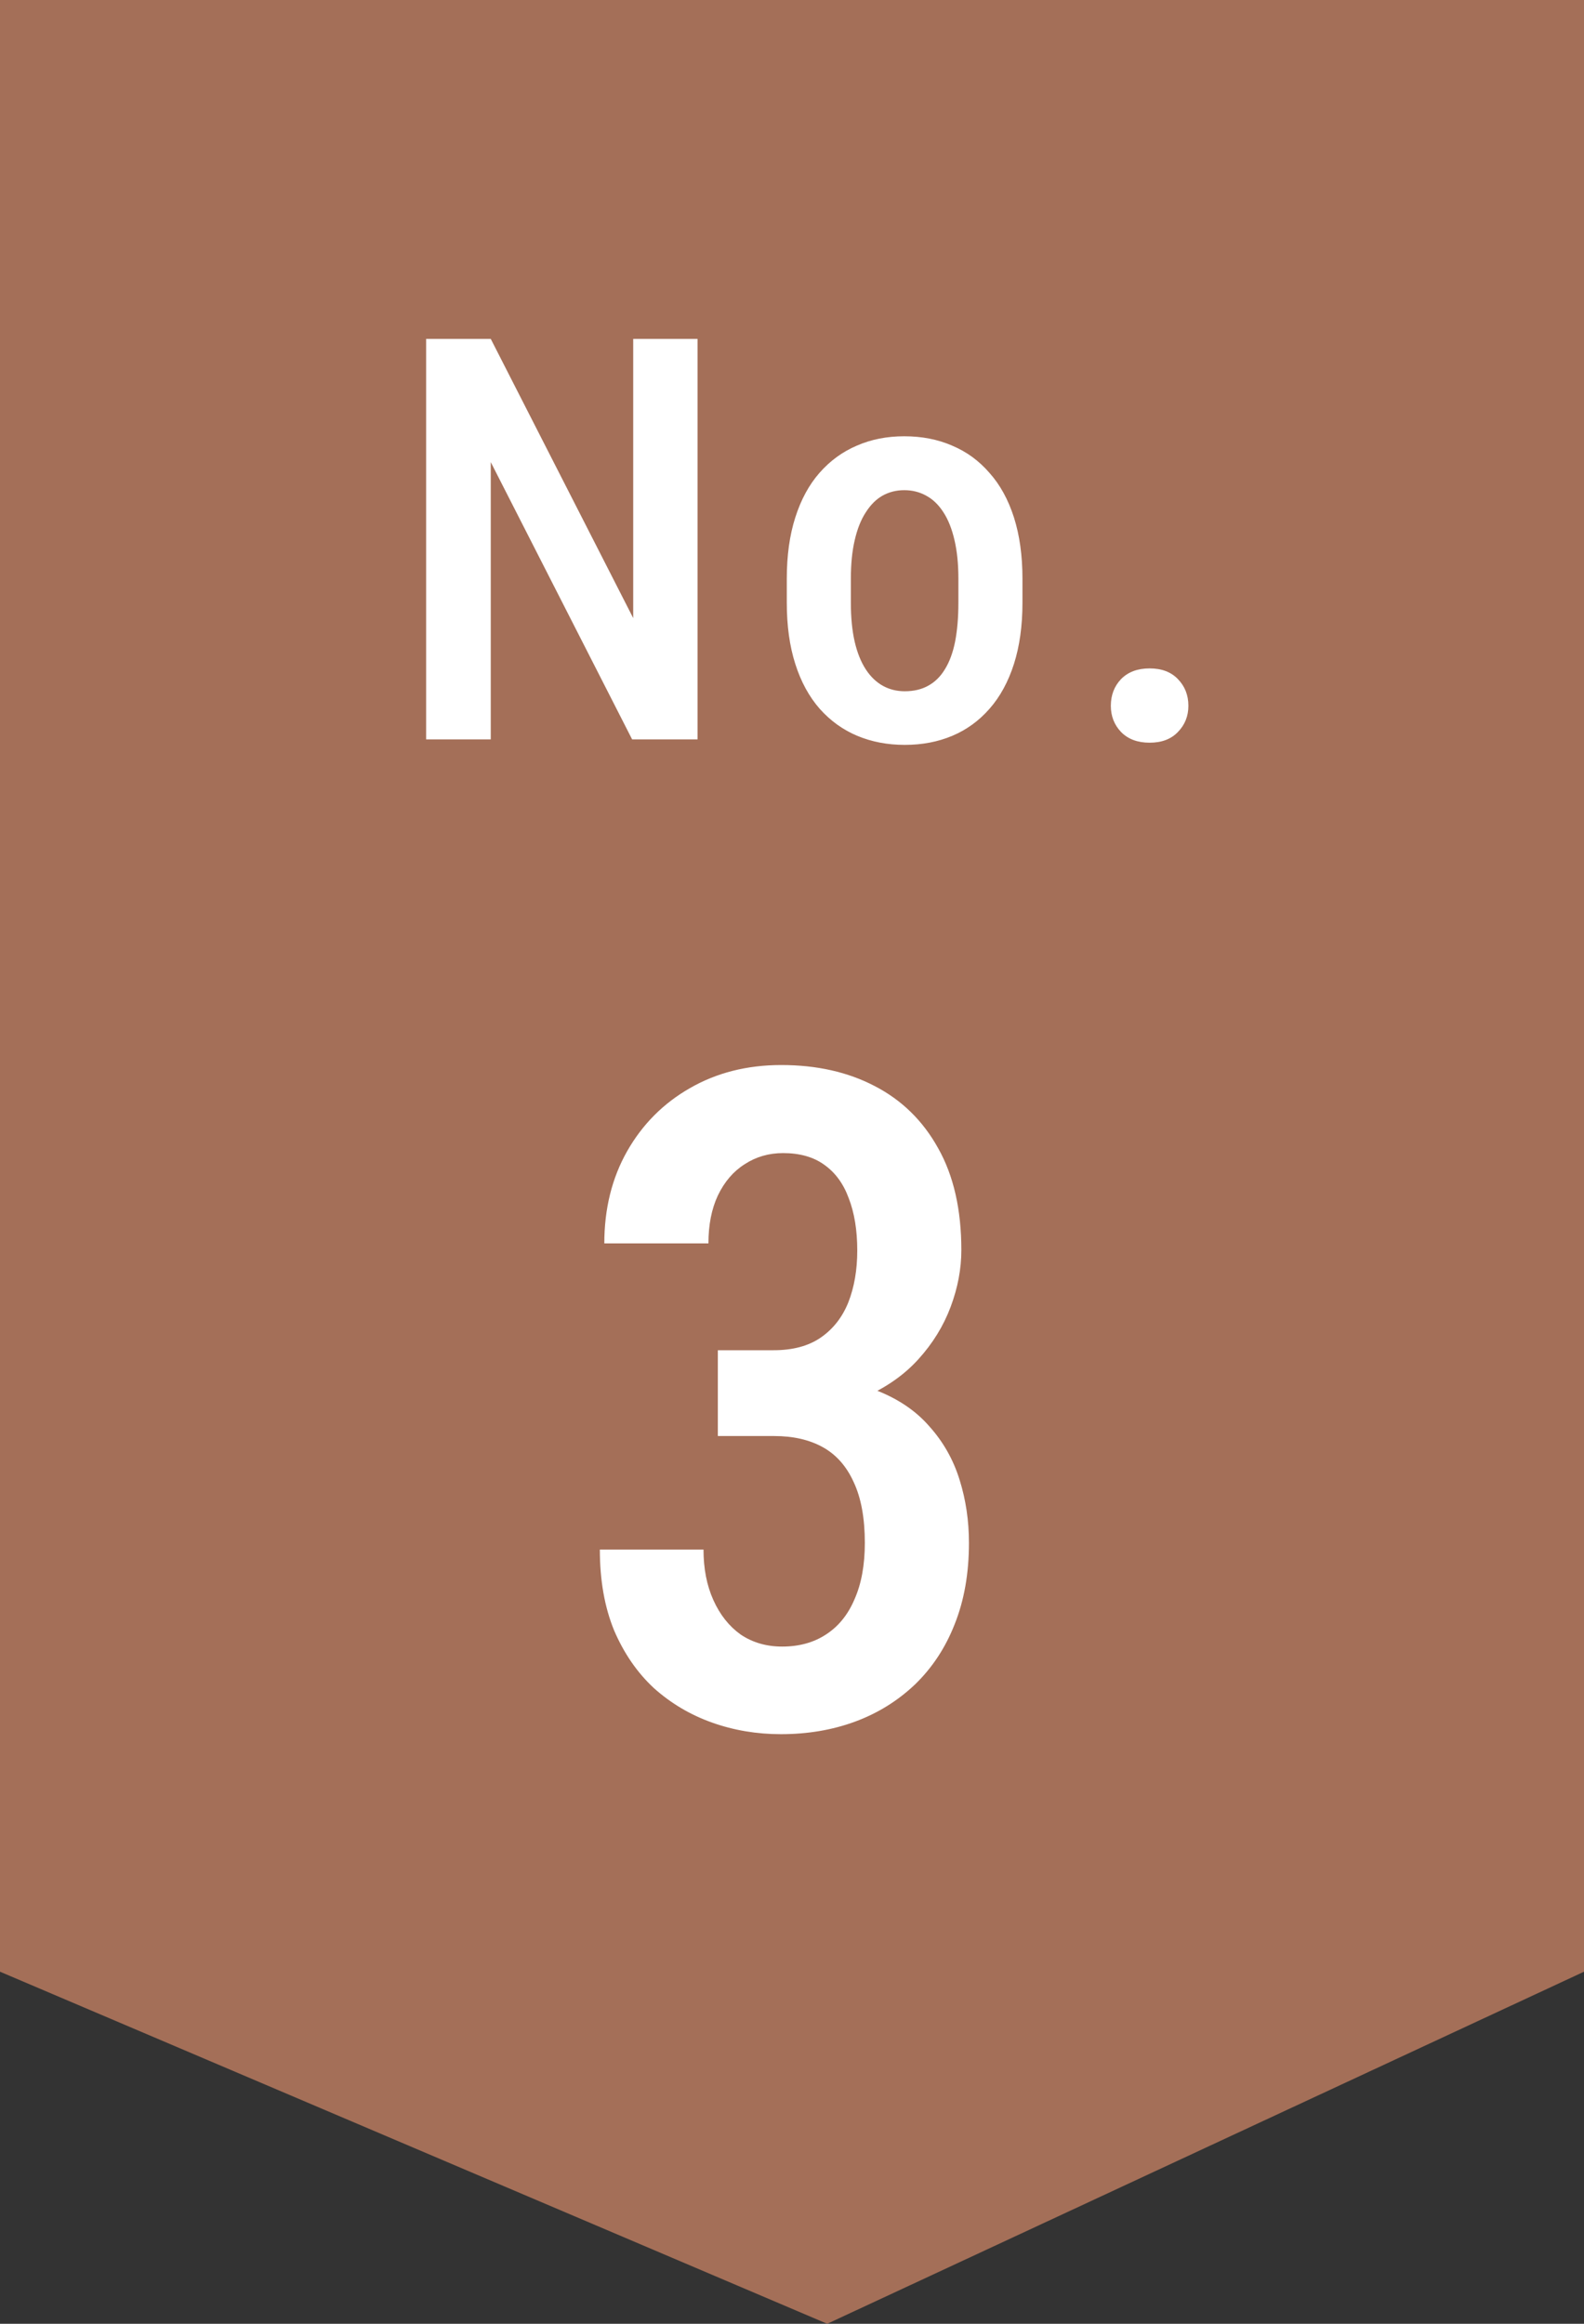
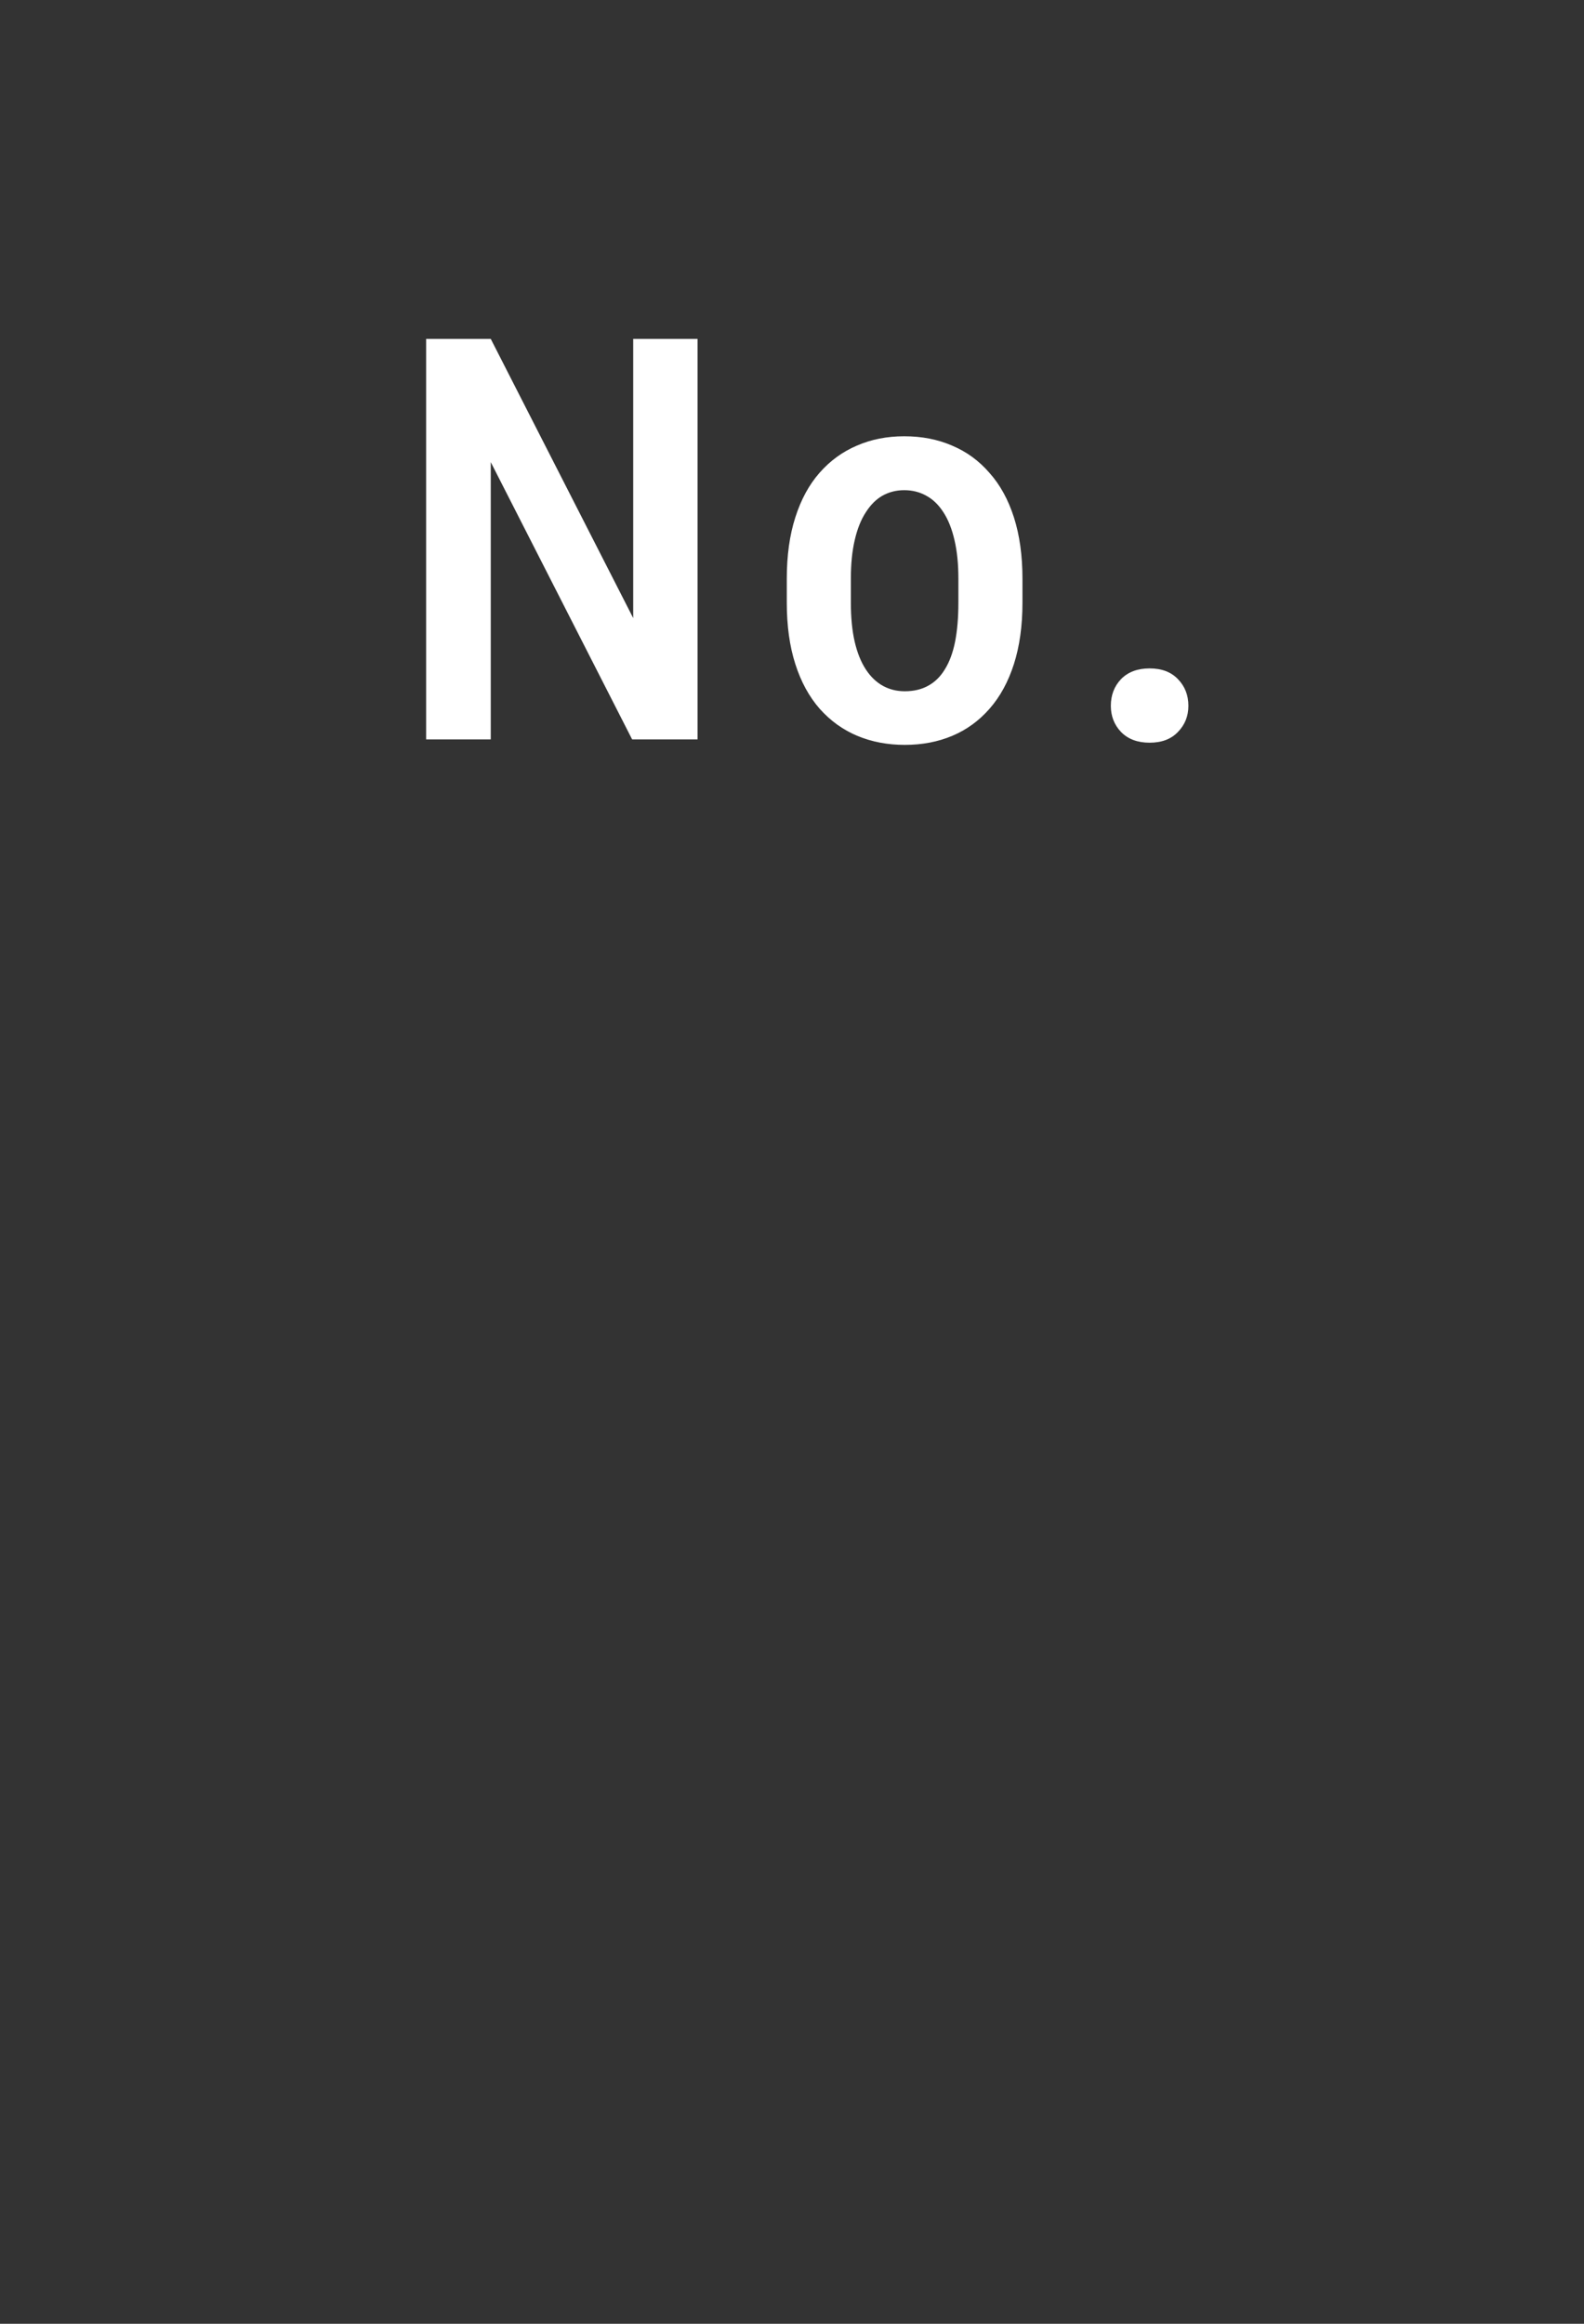
<svg xmlns="http://www.w3.org/2000/svg" width="45" height="66" viewBox="0 0 45 66" fill="none">
  <rect x="0" y="0" width="45" height="66" fill="#333333" stroke="none" />
-   <path d="M0 0H45V56L23.5 66L0 56V0Z" fill="#A46F58" />
-   <path d="M20.393 38.349H21.98C22.521 38.349 22.965 38.23 23.312 37.993C23.668 37.748 23.93 37.413 24.1 36.99C24.269 36.559 24.354 36.068 24.354 35.518C24.354 34.942 24.273 34.447 24.112 34.032C23.96 33.617 23.727 33.3 23.414 33.08C23.109 32.86 22.72 32.75 22.246 32.75C21.84 32.75 21.476 32.856 21.154 33.067C20.833 33.27 20.579 33.567 20.393 33.956C20.215 34.337 20.126 34.79 20.126 35.315H17.168C17.168 34.333 17.384 33.461 17.815 32.699C18.247 31.938 18.84 31.341 19.593 30.909C20.355 30.469 21.222 30.249 22.195 30.249C23.203 30.249 24.087 30.448 24.849 30.846C25.619 31.244 26.22 31.832 26.651 32.61C27.091 33.389 27.311 34.354 27.311 35.505C27.311 36.038 27.21 36.575 27.007 37.117C26.804 37.659 26.499 38.154 26.093 38.602C25.695 39.043 25.191 39.398 24.582 39.669C23.981 39.94 23.27 40.075 22.449 40.075H20.393V38.349ZM20.393 40.786V39.085H22.462C23.401 39.085 24.193 39.212 24.836 39.466C25.488 39.711 26.008 40.058 26.398 40.507C26.795 40.947 27.083 41.455 27.261 42.03C27.439 42.597 27.527 43.194 27.527 43.82C27.527 44.684 27.392 45.454 27.121 46.131C26.859 46.8 26.482 47.371 25.991 47.845C25.5 48.31 24.933 48.661 24.29 48.898C23.647 49.135 22.944 49.254 22.183 49.254C21.497 49.254 20.845 49.144 20.227 48.924C19.61 48.704 19.06 48.378 18.577 47.946C18.103 47.506 17.727 46.96 17.447 46.309C17.176 45.648 17.041 44.883 17.041 44.011H19.986C19.986 44.552 20.079 45.031 20.266 45.445C20.452 45.86 20.71 46.186 21.04 46.423C21.379 46.651 21.772 46.766 22.221 46.766C22.703 46.766 23.118 46.651 23.465 46.423C23.82 46.194 24.091 45.86 24.277 45.42C24.472 44.98 24.569 44.447 24.569 43.82C24.569 43.118 24.463 42.542 24.252 42.094C24.049 41.645 23.757 41.315 23.376 41.103C22.995 40.892 22.534 40.786 21.992 40.786H20.393Z" fill="white" />
  <path d="M19.817 9.625V21H17.958L13.942 13.125V21H12.106V9.625H13.942L17.989 17.555V9.625H19.817ZM22.352 17.117V16.438C22.352 15.781 22.432 15.2 22.594 14.695C22.755 14.19 22.984 13.768 23.281 13.43C23.583 13.086 23.938 12.828 24.344 12.656C24.75 12.479 25.198 12.391 25.688 12.391C26.188 12.391 26.641 12.479 27.047 12.656C27.458 12.828 27.812 13.086 28.109 13.43C28.412 13.768 28.643 14.19 28.805 14.695C28.966 15.2 29.047 15.781 29.047 16.438V17.117C29.047 17.773 28.966 18.354 28.805 18.859C28.643 19.365 28.412 19.789 28.109 20.133C27.812 20.471 27.461 20.727 27.055 20.898C26.648 21.07 26.198 21.156 25.703 21.156C25.213 21.156 24.763 21.07 24.352 20.898C23.945 20.727 23.591 20.471 23.289 20.133C22.987 19.789 22.755 19.365 22.594 18.859C22.432 18.354 22.352 17.773 22.352 17.117ZM24.172 16.438V17.117C24.172 17.539 24.208 17.909 24.281 18.227C24.354 18.539 24.458 18.799 24.594 19.008C24.729 19.216 24.891 19.372 25.078 19.477C25.266 19.581 25.474 19.633 25.703 19.633C25.958 19.633 26.18 19.581 26.367 19.477C26.56 19.372 26.719 19.216 26.844 19.008C26.974 18.799 27.07 18.539 27.133 18.227C27.195 17.909 27.227 17.539 27.227 17.117V16.438C27.227 16.021 27.19 15.656 27.117 15.344C27.044 15.026 26.94 14.763 26.805 14.555C26.669 14.341 26.505 14.182 26.312 14.078C26.125 13.974 25.917 13.922 25.688 13.922C25.463 13.922 25.258 13.974 25.07 14.078C24.888 14.182 24.729 14.341 24.594 14.555C24.458 14.763 24.354 15.026 24.281 15.344C24.208 15.656 24.172 16.021 24.172 16.438ZM31.558 20.047C31.558 19.745 31.654 19.492 31.847 19.289C32.045 19.086 32.316 18.984 32.659 18.984C33.003 18.984 33.271 19.086 33.464 19.289C33.662 19.492 33.761 19.745 33.761 20.047C33.761 20.338 33.662 20.586 33.464 20.789C33.271 20.992 33.003 21.094 32.659 21.094C32.316 21.094 32.045 20.992 31.847 20.789C31.654 20.586 31.558 20.338 31.558 20.047Z" fill="white" />
</svg>